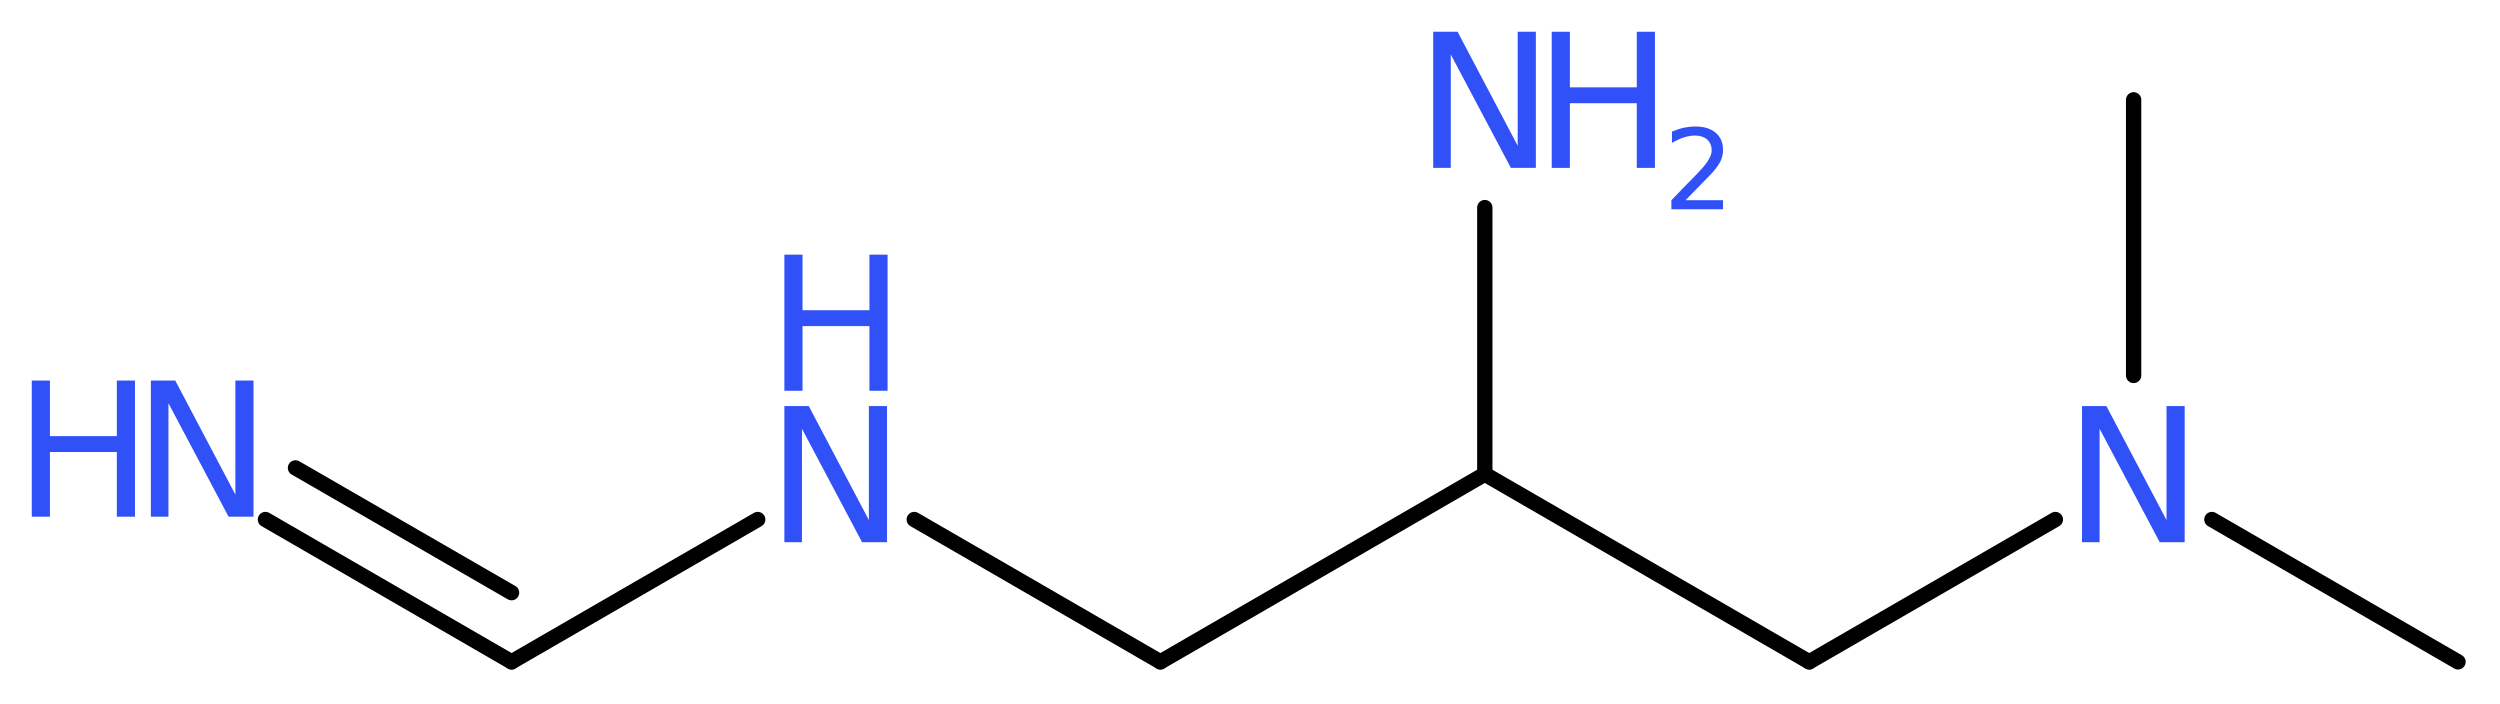
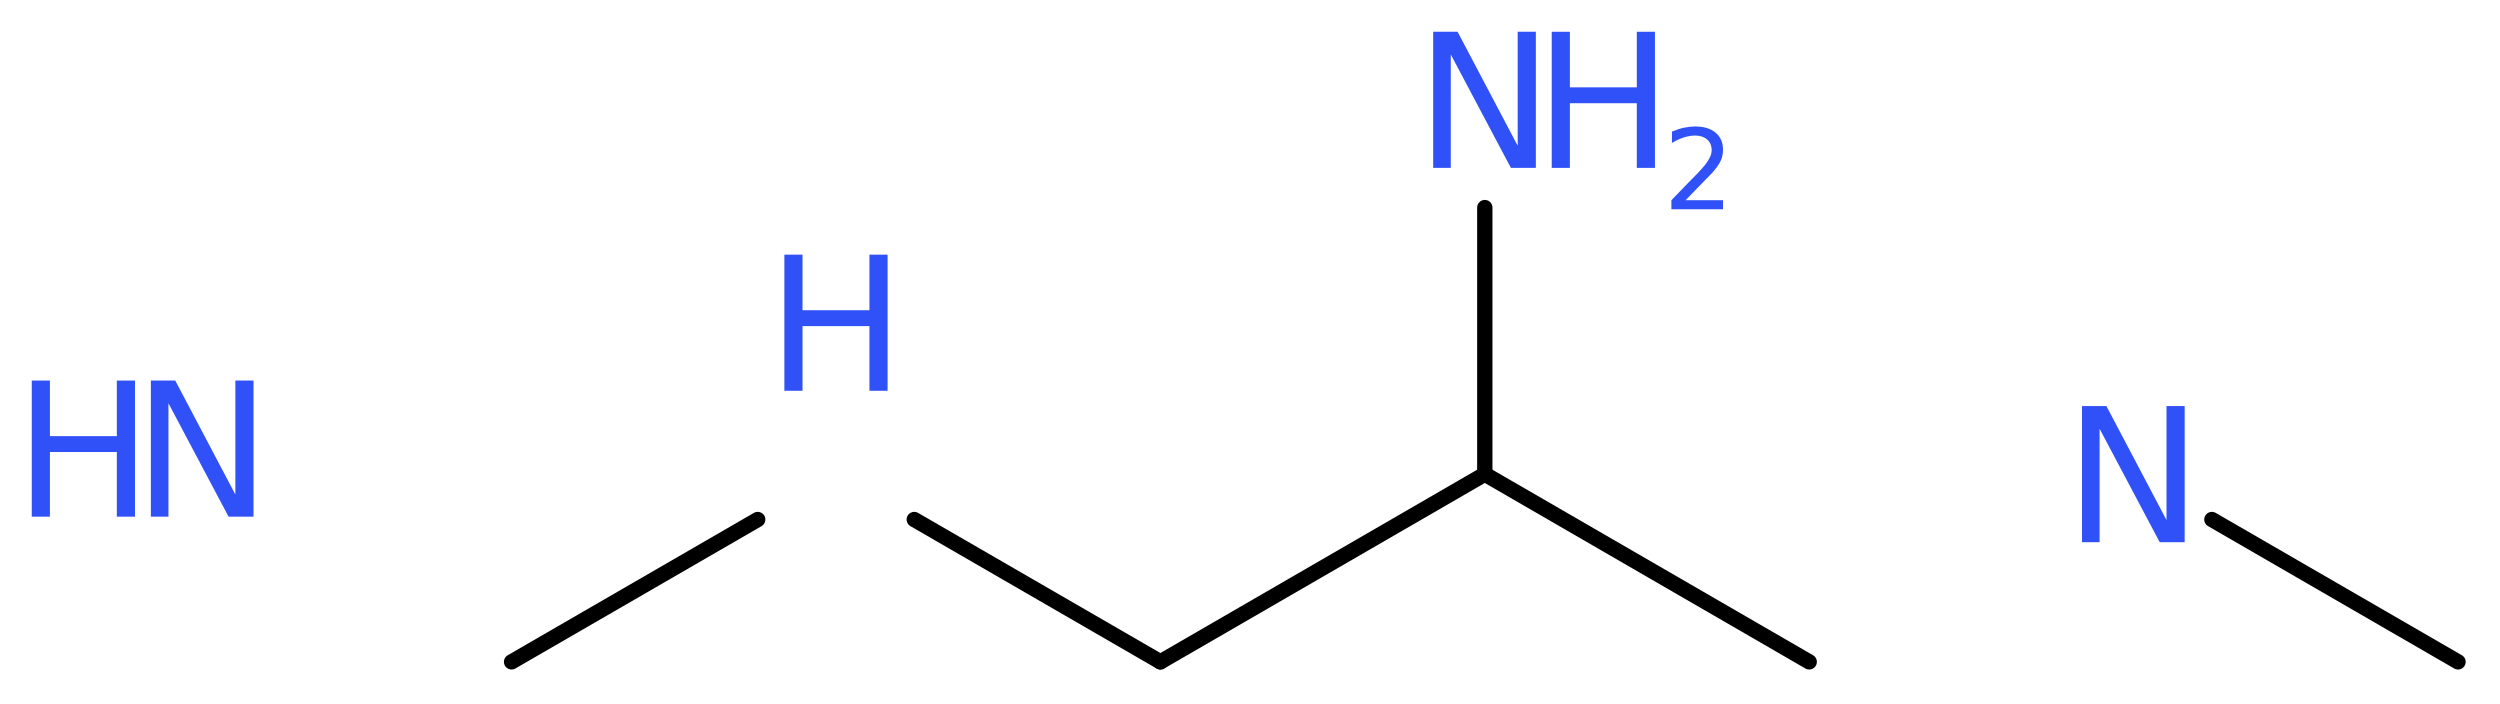
<svg xmlns="http://www.w3.org/2000/svg" version="1.2" width="44.08mm" height="12.41mm" viewBox="0 0 44.08 12.41">
  <desc>Generated by the Chemistry Development Kit (http://github.com/cdk)</desc>
  <g stroke-linecap="round" stroke-linejoin="round" stroke="#000000" stroke-width=".27" fill="#3050F8">
    <rect x=".0" y=".0" width="45.0" height="13.0" fill="#FFFFFF" stroke="none" />
    <g id="mol1" class="mol">
      <line id="mol1bnd1" class="bond" x1="43.34" y1="11.67" x2="39.0" y2="9.16" />
-       <line id="mol1bnd2" class="bond" x1="37.62" y1="6.62" x2="37.62" y2="1.76" />
-       <line id="mol1bnd3" class="bond" x1="36.24" y1="9.16" x2="31.9" y2="11.67" />
      <line id="mol1bnd4" class="bond" x1="31.9" y1="11.67" x2="26.18" y2="8.36" />
      <line id="mol1bnd5" class="bond" x1="26.18" y1="8.36" x2="26.18" y2="3.66" />
      <line id="mol1bnd6" class="bond" x1="26.18" y1="8.36" x2="20.46" y2="11.67" />
      <line id="mol1bnd7" class="bond" x1="20.46" y1="11.67" x2="16.12" y2="9.16" />
      <line id="mol1bnd8" class="bond" x1="13.36" y1="9.16" x2="9.02" y2="11.67" />
      <g id="mol1bnd9" class="bond">
-         <line x1="9.02" y1="11.67" x2="4.68" y2="9.16" />
-         <line x1="9.02" y1="10.45" x2="5.21" y2="8.25" />
-       </g>
+         </g>
      <path id="mol1atm2" class="atom" d="M36.71 7.16h.43l1.06 2.01v-2.01h.32v2.4h-.44l-1.06 -2.0v2.0h-.31v-2.4z" stroke="none" />
      <g id="mol1atm6" class="atom">
        <path d="M25.27 .56h.43l1.06 2.01v-2.01h.32v2.4h-.44l-1.06 -2.0v2.0h-.31v-2.4z" stroke="none" />
        <path d="M27.36 .56h.32v.98h1.18v-.98h.32v2.4h-.32v-1.14h-1.18v1.14h-.32v-2.4z" stroke="none" />
-         <path d="M29.7 3.53h.68v.16h-.91v-.16q.11 -.11 .3 -.31q.19 -.19 .24 -.25q.09 -.1 .13 -.18q.04 -.07 .04 -.14q.0 -.12 -.08 -.19q-.08 -.07 -.21 -.07q-.09 .0 -.19 .03q-.1 .03 -.22 .1v-.2q.12 -.05 .22 -.07q.1 -.02 .19 -.02q.23 .0 .36 .11q.13 .11 .13 .3q.0 .09 -.03 .17q-.03 .08 -.12 .19q-.02 .03 -.15 .16q-.13 .13 -.36 .37z" stroke="none" />
+         <path d="M29.7 3.53h.68v.16h-.91v-.16q.11 -.11 .3 -.31q.19 -.19 .24 -.25q.09 -.1 .13 -.18q.04 -.07 .04 -.14q.0 -.12 -.08 -.19q-.08 -.07 -.21 -.07q-.09 .0 -.19 .03q-.1 .03 -.22 .1v-.2q.12 -.05 .22 -.07q.1 -.02 .19 -.02q.23 .0 .36 .11q.13 .11 .13 .3q.0 .09 -.03 .17q-.03 .08 -.12 .19q-.02 .03 -.15 .16q-.13 .13 -.36 .37" stroke="none" />
      </g>
      <g id="mol1atm8" class="atom">
-         <path d="M13.83 7.16h.43l1.06 2.01v-2.01h.32v2.4h-.44l-1.06 -2.0v2.0h-.31v-2.4z" stroke="none" />
        <path d="M13.83 4.49h.32v.98h1.18v-.98h.32v2.4h-.32v-1.14h-1.18v1.14h-.32v-2.4z" stroke="none" />
      </g>
      <g id="mol1atm10" class="atom">
        <path d="M2.66 6.71h.43l1.06 2.01v-2.01h.32v2.4h-.44l-1.06 -2.0v2.0h-.31v-2.4z" stroke="none" />
        <path d="M.56 6.71h.32v.98h1.18v-.98h.32v2.4h-.32v-1.14h-1.18v1.14h-.32v-2.4z" stroke="none" />
      </g>
    </g>
  </g>
</svg>